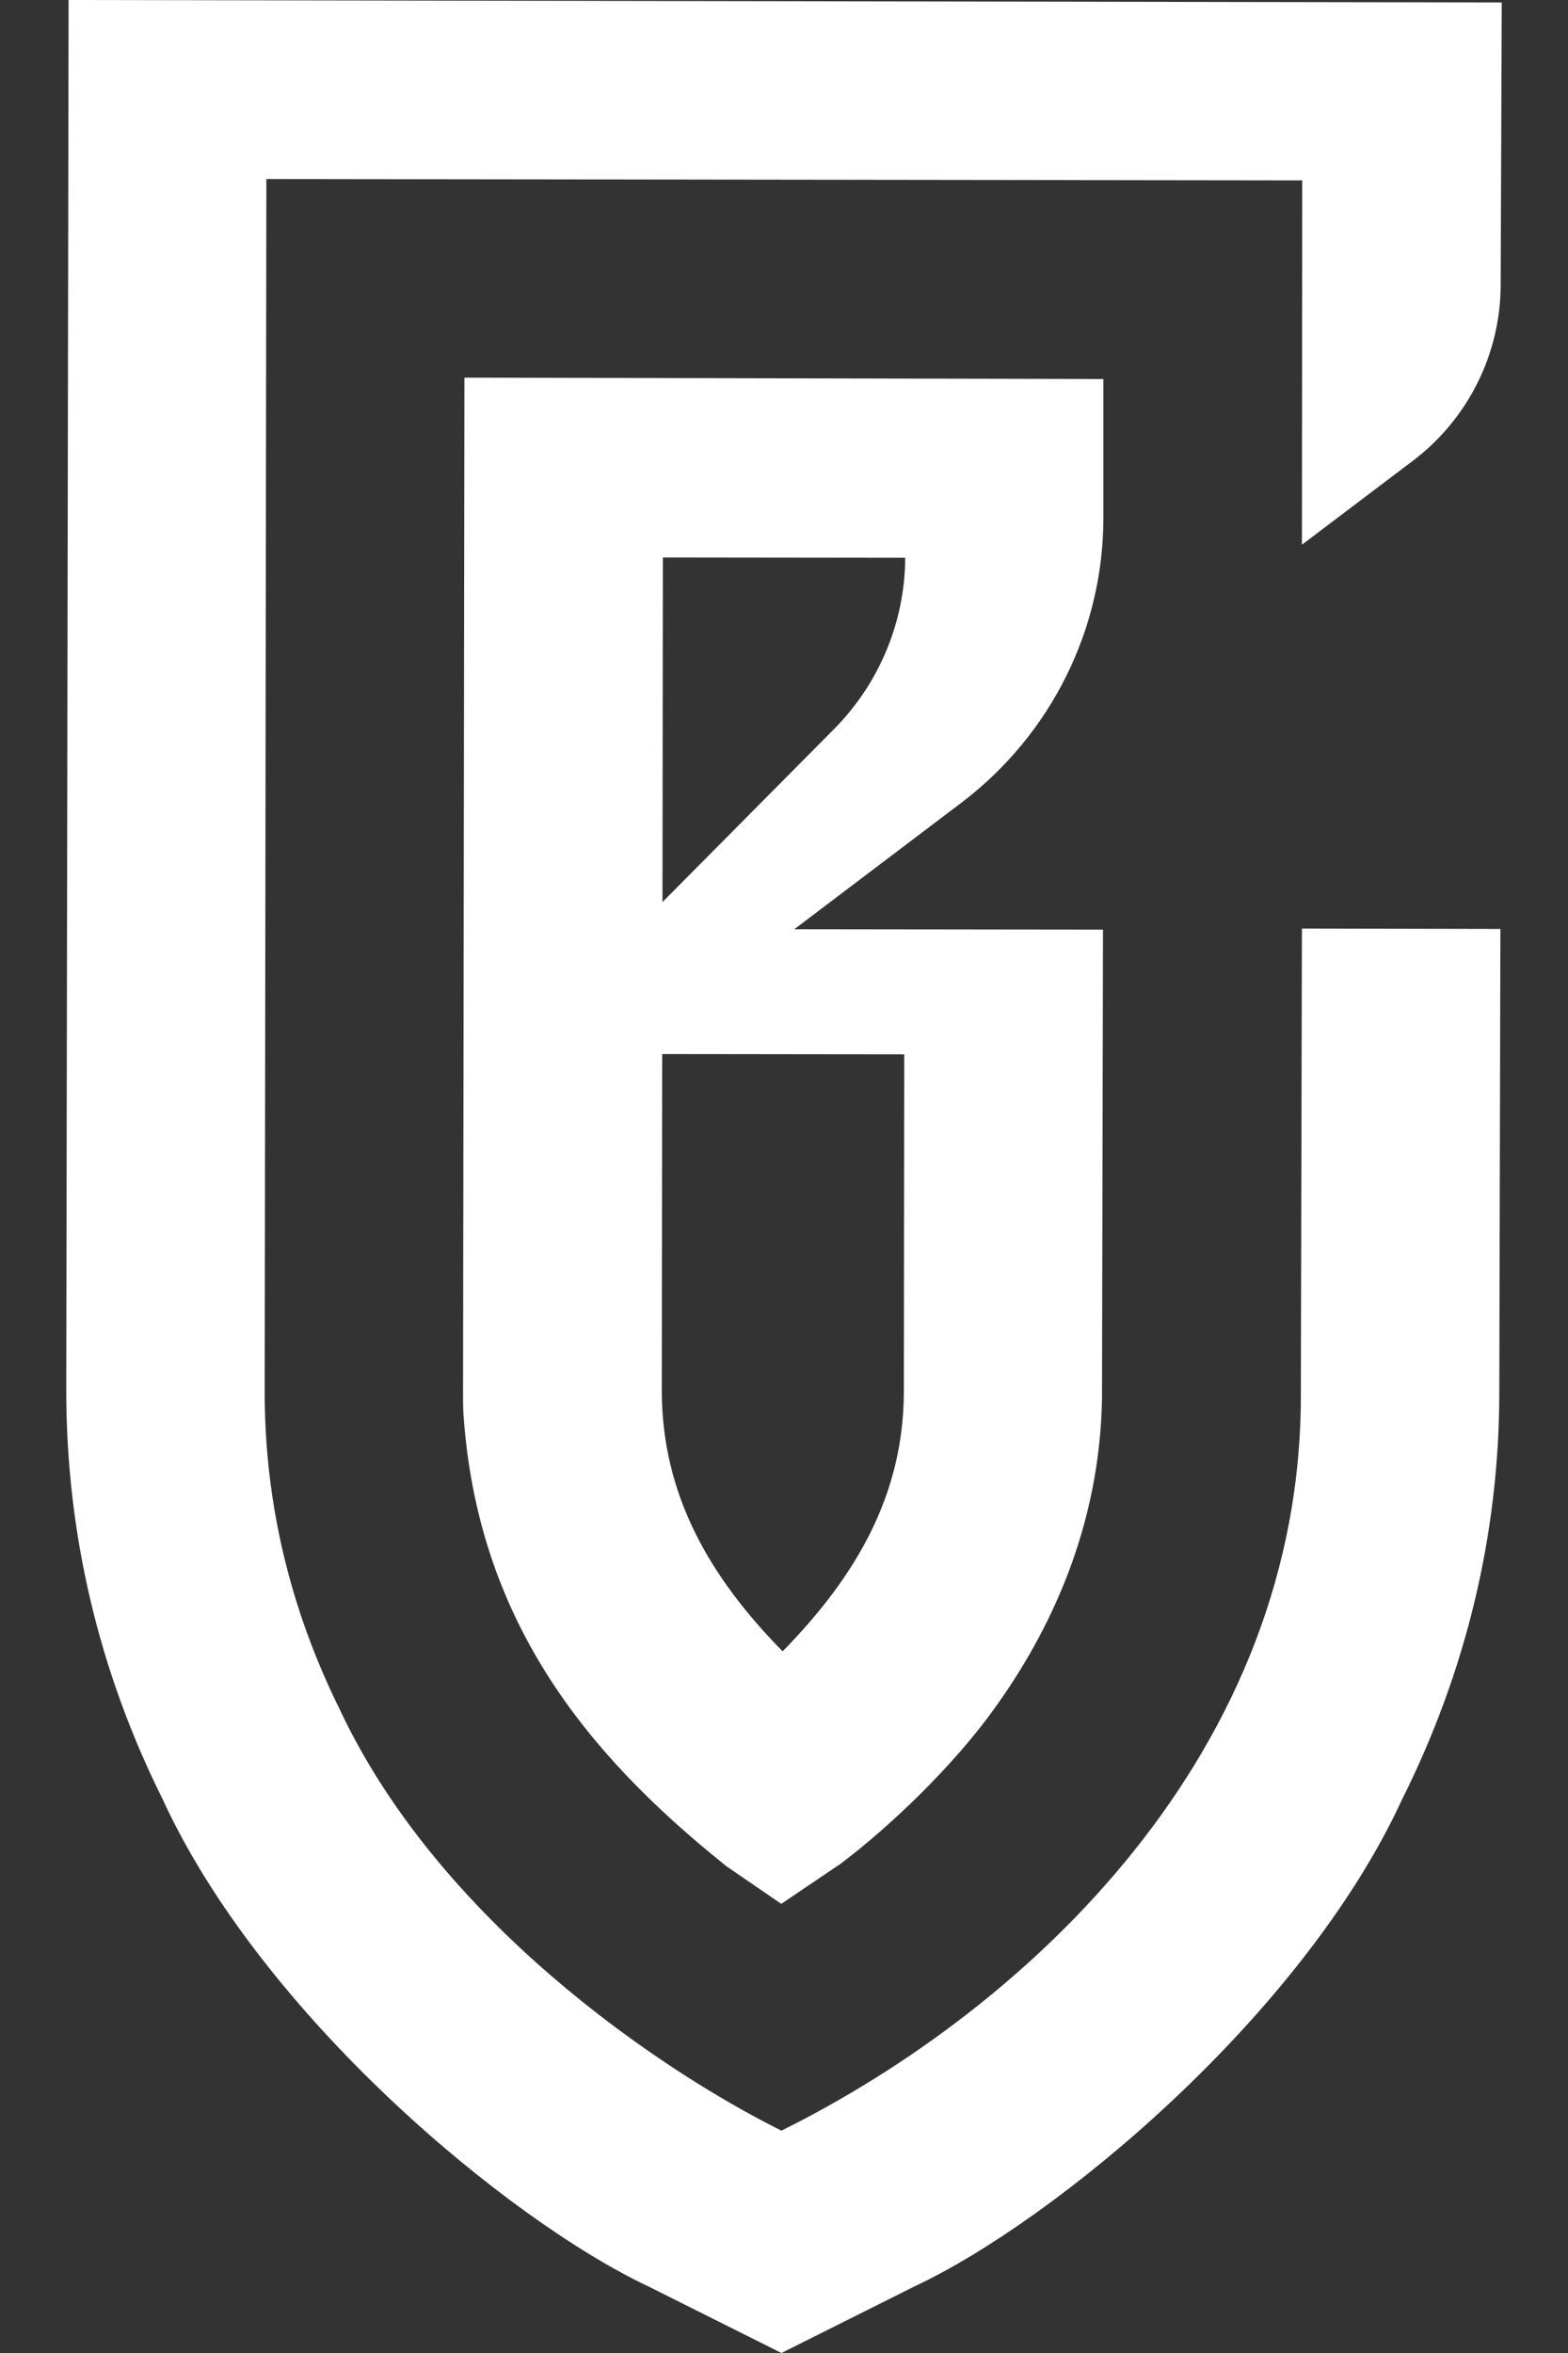
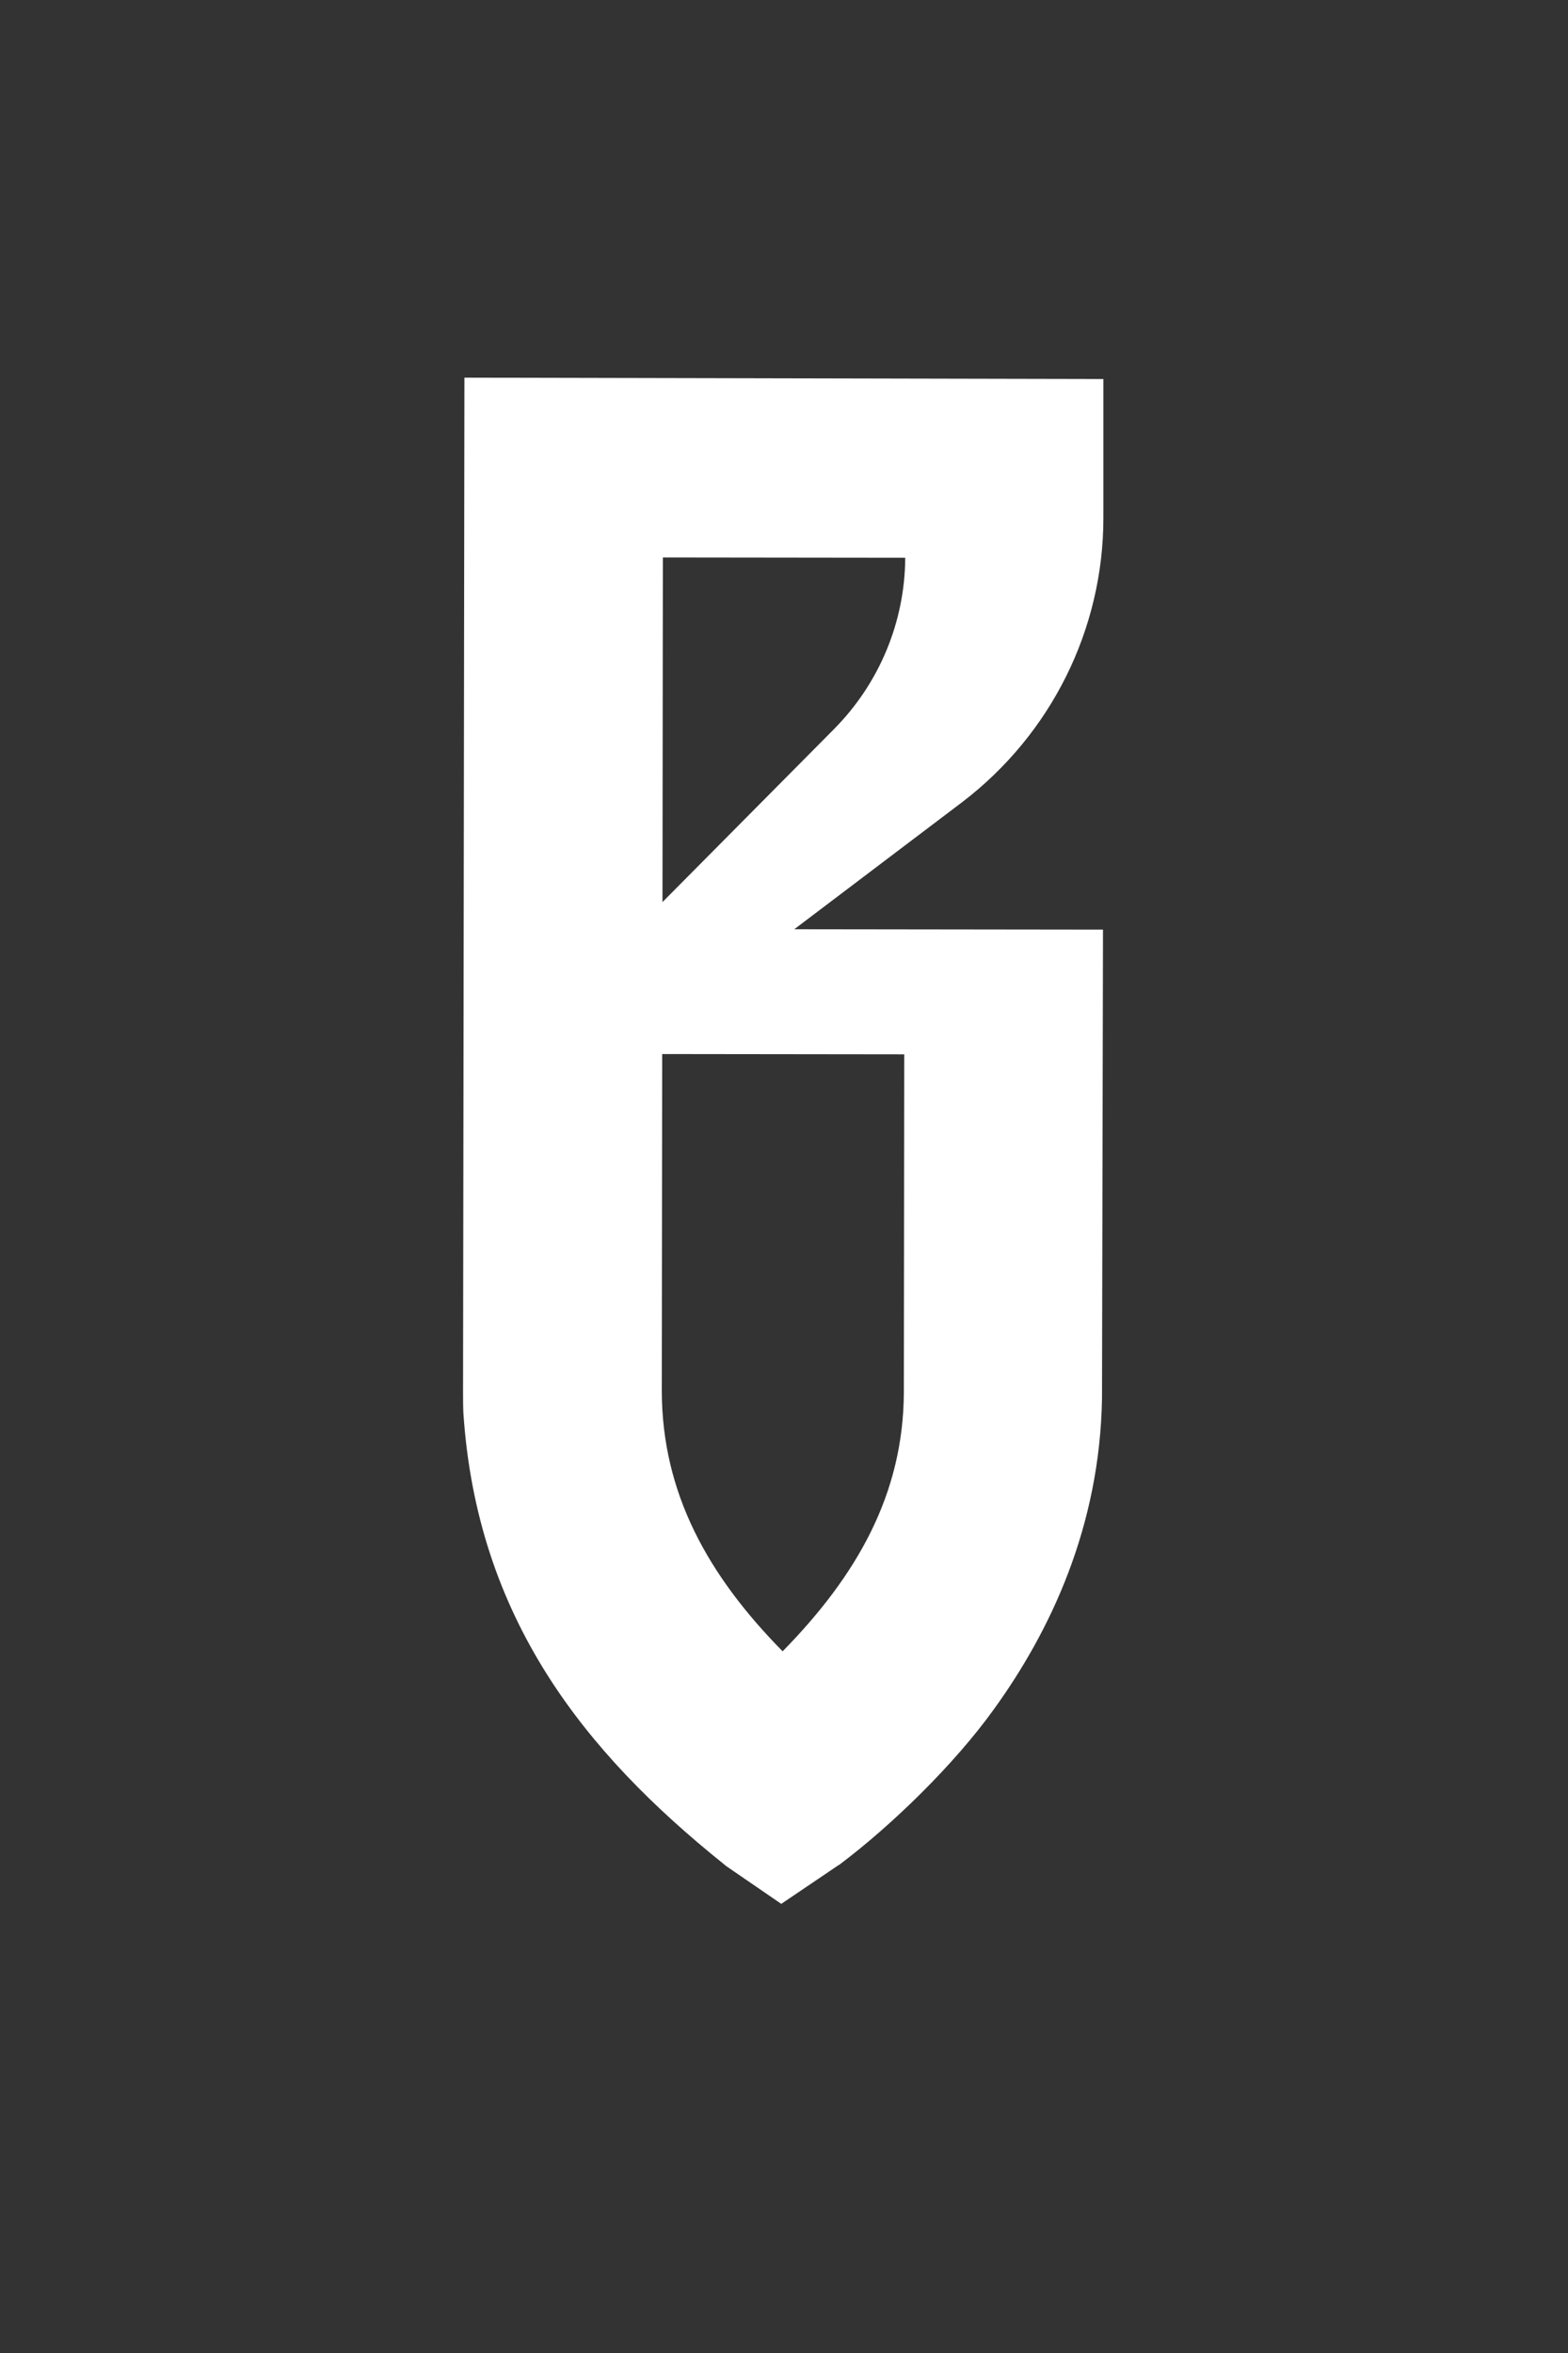
<svg xmlns="http://www.w3.org/2000/svg" width="16" height="24" viewBox="0 0 16 24" fill="none">
  <rect x="0" y="0" width="16" height="24" fill="#333333" stroke="none" />
-   <path d="M11.259 5.282V3.866L4.739 3.852L4.725 14.189C4.725 14.259 4.725 14.336 4.728 14.406C4.865 16.503 5.965 17.873 7.384 19.012C7.398 19.023 7.401 19.026 7.405 19.03L7.972 19.419L8.543 19.033C8.547 19.03 8.557 19.023 8.571 19.016C8.571 19.016 8.571 19.016 8.575 19.012C9.104 18.613 9.738 17.996 10.141 17.435C10.719 16.636 11.224 15.57 11.245 14.259L11.255 9.482L8.105 9.478L9.819 8.181C10.723 7.491 11.259 6.422 11.259 5.282ZM9.227 10.754L9.223 14.196C9.22 15.241 8.743 16.071 7.986 16.843C7.226 16.071 6.757 15.234 6.753 14.193L6.757 10.751L9.227 10.754ZM8.512 7.435L6.76 9.201L6.764 5.686L9.237 5.689C9.234 6.341 8.974 6.968 8.512 7.435Z" fill="white" />
-   <path d="M0.676 14.182C0.676 15.633 1.005 17.039 1.657 18.346C2.669 20.554 5.181 22.643 6.614 23.32L7.974 24L9.333 23.32C10.776 22.643 13.288 20.558 14.304 18.36C14.96 17.049 15.299 15.647 15.299 14.196L15.31 9.475L13.285 9.471L13.274 14.193C13.295 17.869 10.493 20.481 7.974 21.732C6.726 21.112 4.477 19.587 3.468 17.438C2.957 16.408 2.697 15.311 2.701 14.178L2.718 1.826L13.288 1.84L13.285 5.556L14.417 4.7C14.981 4.273 15.313 3.607 15.313 2.902L15.324 0.025L0.7 0L0.676 14.182Z" fill="white" />
+   <path d="M11.259 5.282V3.866L4.739 3.852L4.725 14.189C4.725 14.259 4.725 14.336 4.728 14.406C4.865 16.503 5.965 17.873 7.384 19.012C7.398 19.023 7.401 19.026 7.405 19.03L7.972 19.419L8.543 19.033C8.547 19.03 8.557 19.023 8.571 19.016C8.571 19.016 8.571 19.016 8.575 19.012C9.104 18.613 9.738 17.996 10.141 17.435C10.719 16.636 11.224 15.57 11.245 14.259L11.255 9.482L8.105 9.478L9.819 8.181C10.723 7.491 11.259 6.422 11.259 5.282ZM9.227 10.754L9.223 14.196C9.22 15.241 8.743 16.071 7.986 16.843C7.226 16.071 6.757 15.234 6.753 14.193L6.757 10.751ZM8.512 7.435L6.76 9.201L6.764 5.686L9.237 5.689C9.234 6.341 8.974 6.968 8.512 7.435Z" fill="white" />
</svg>